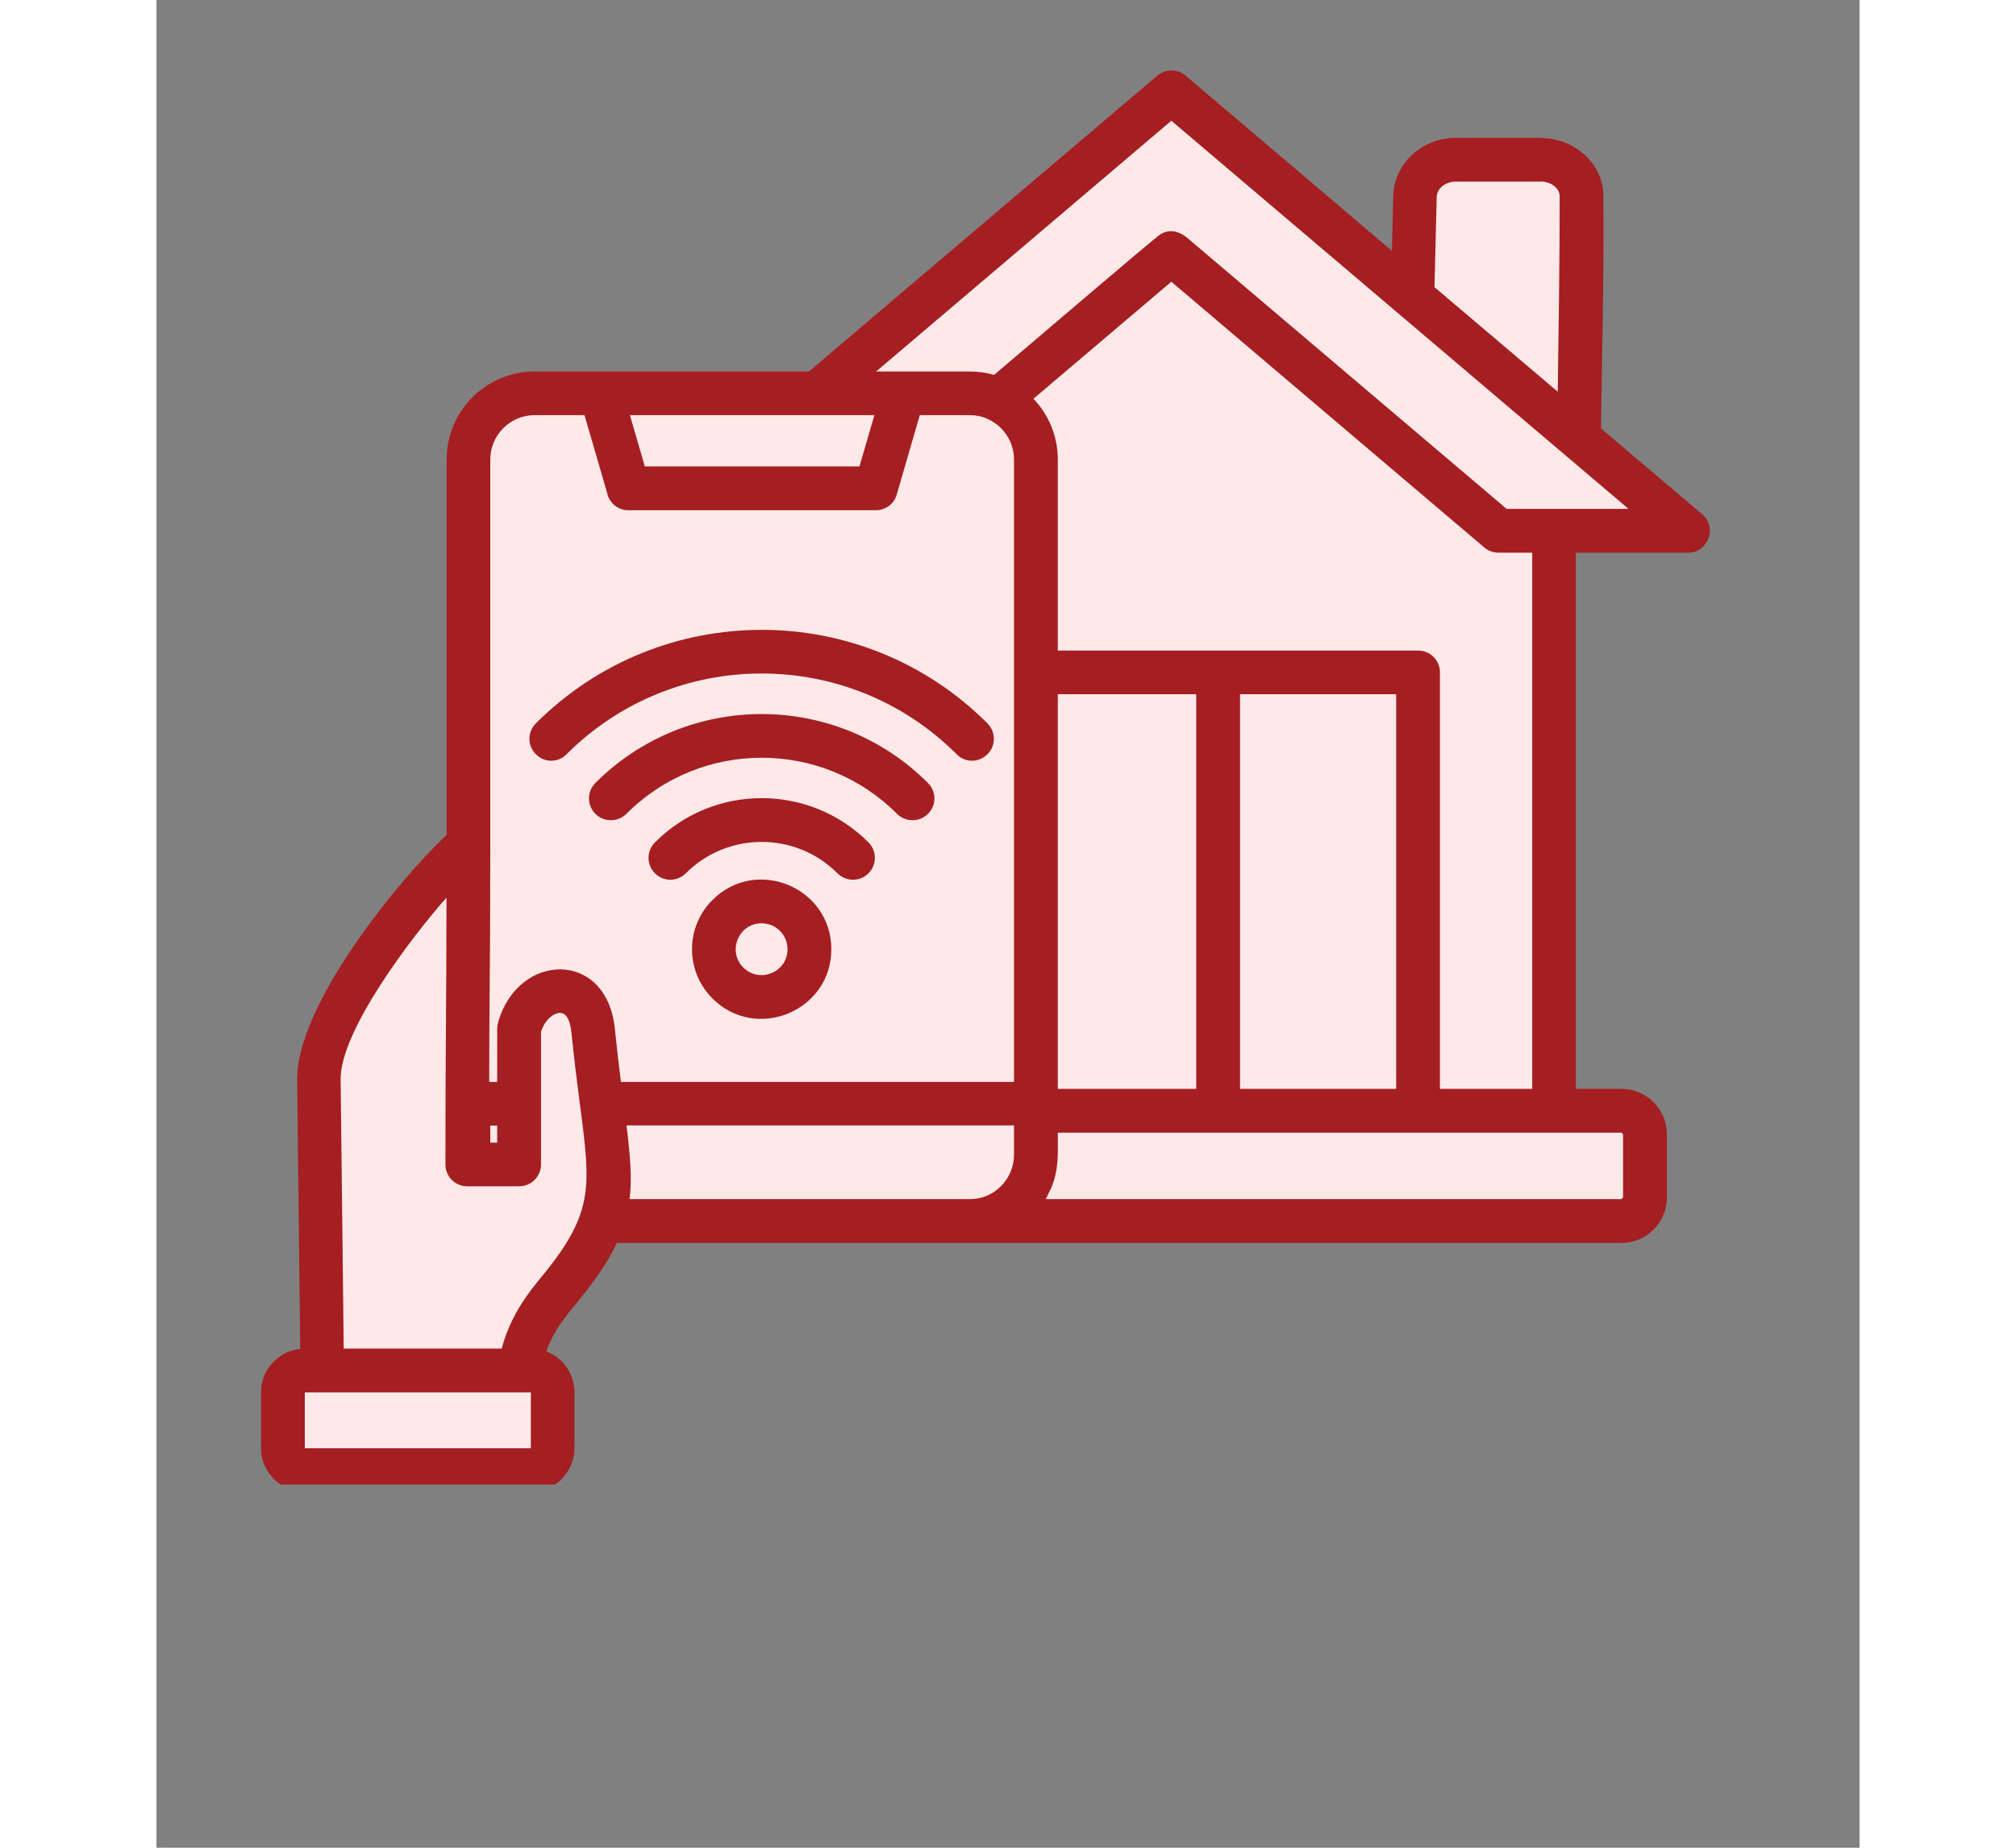
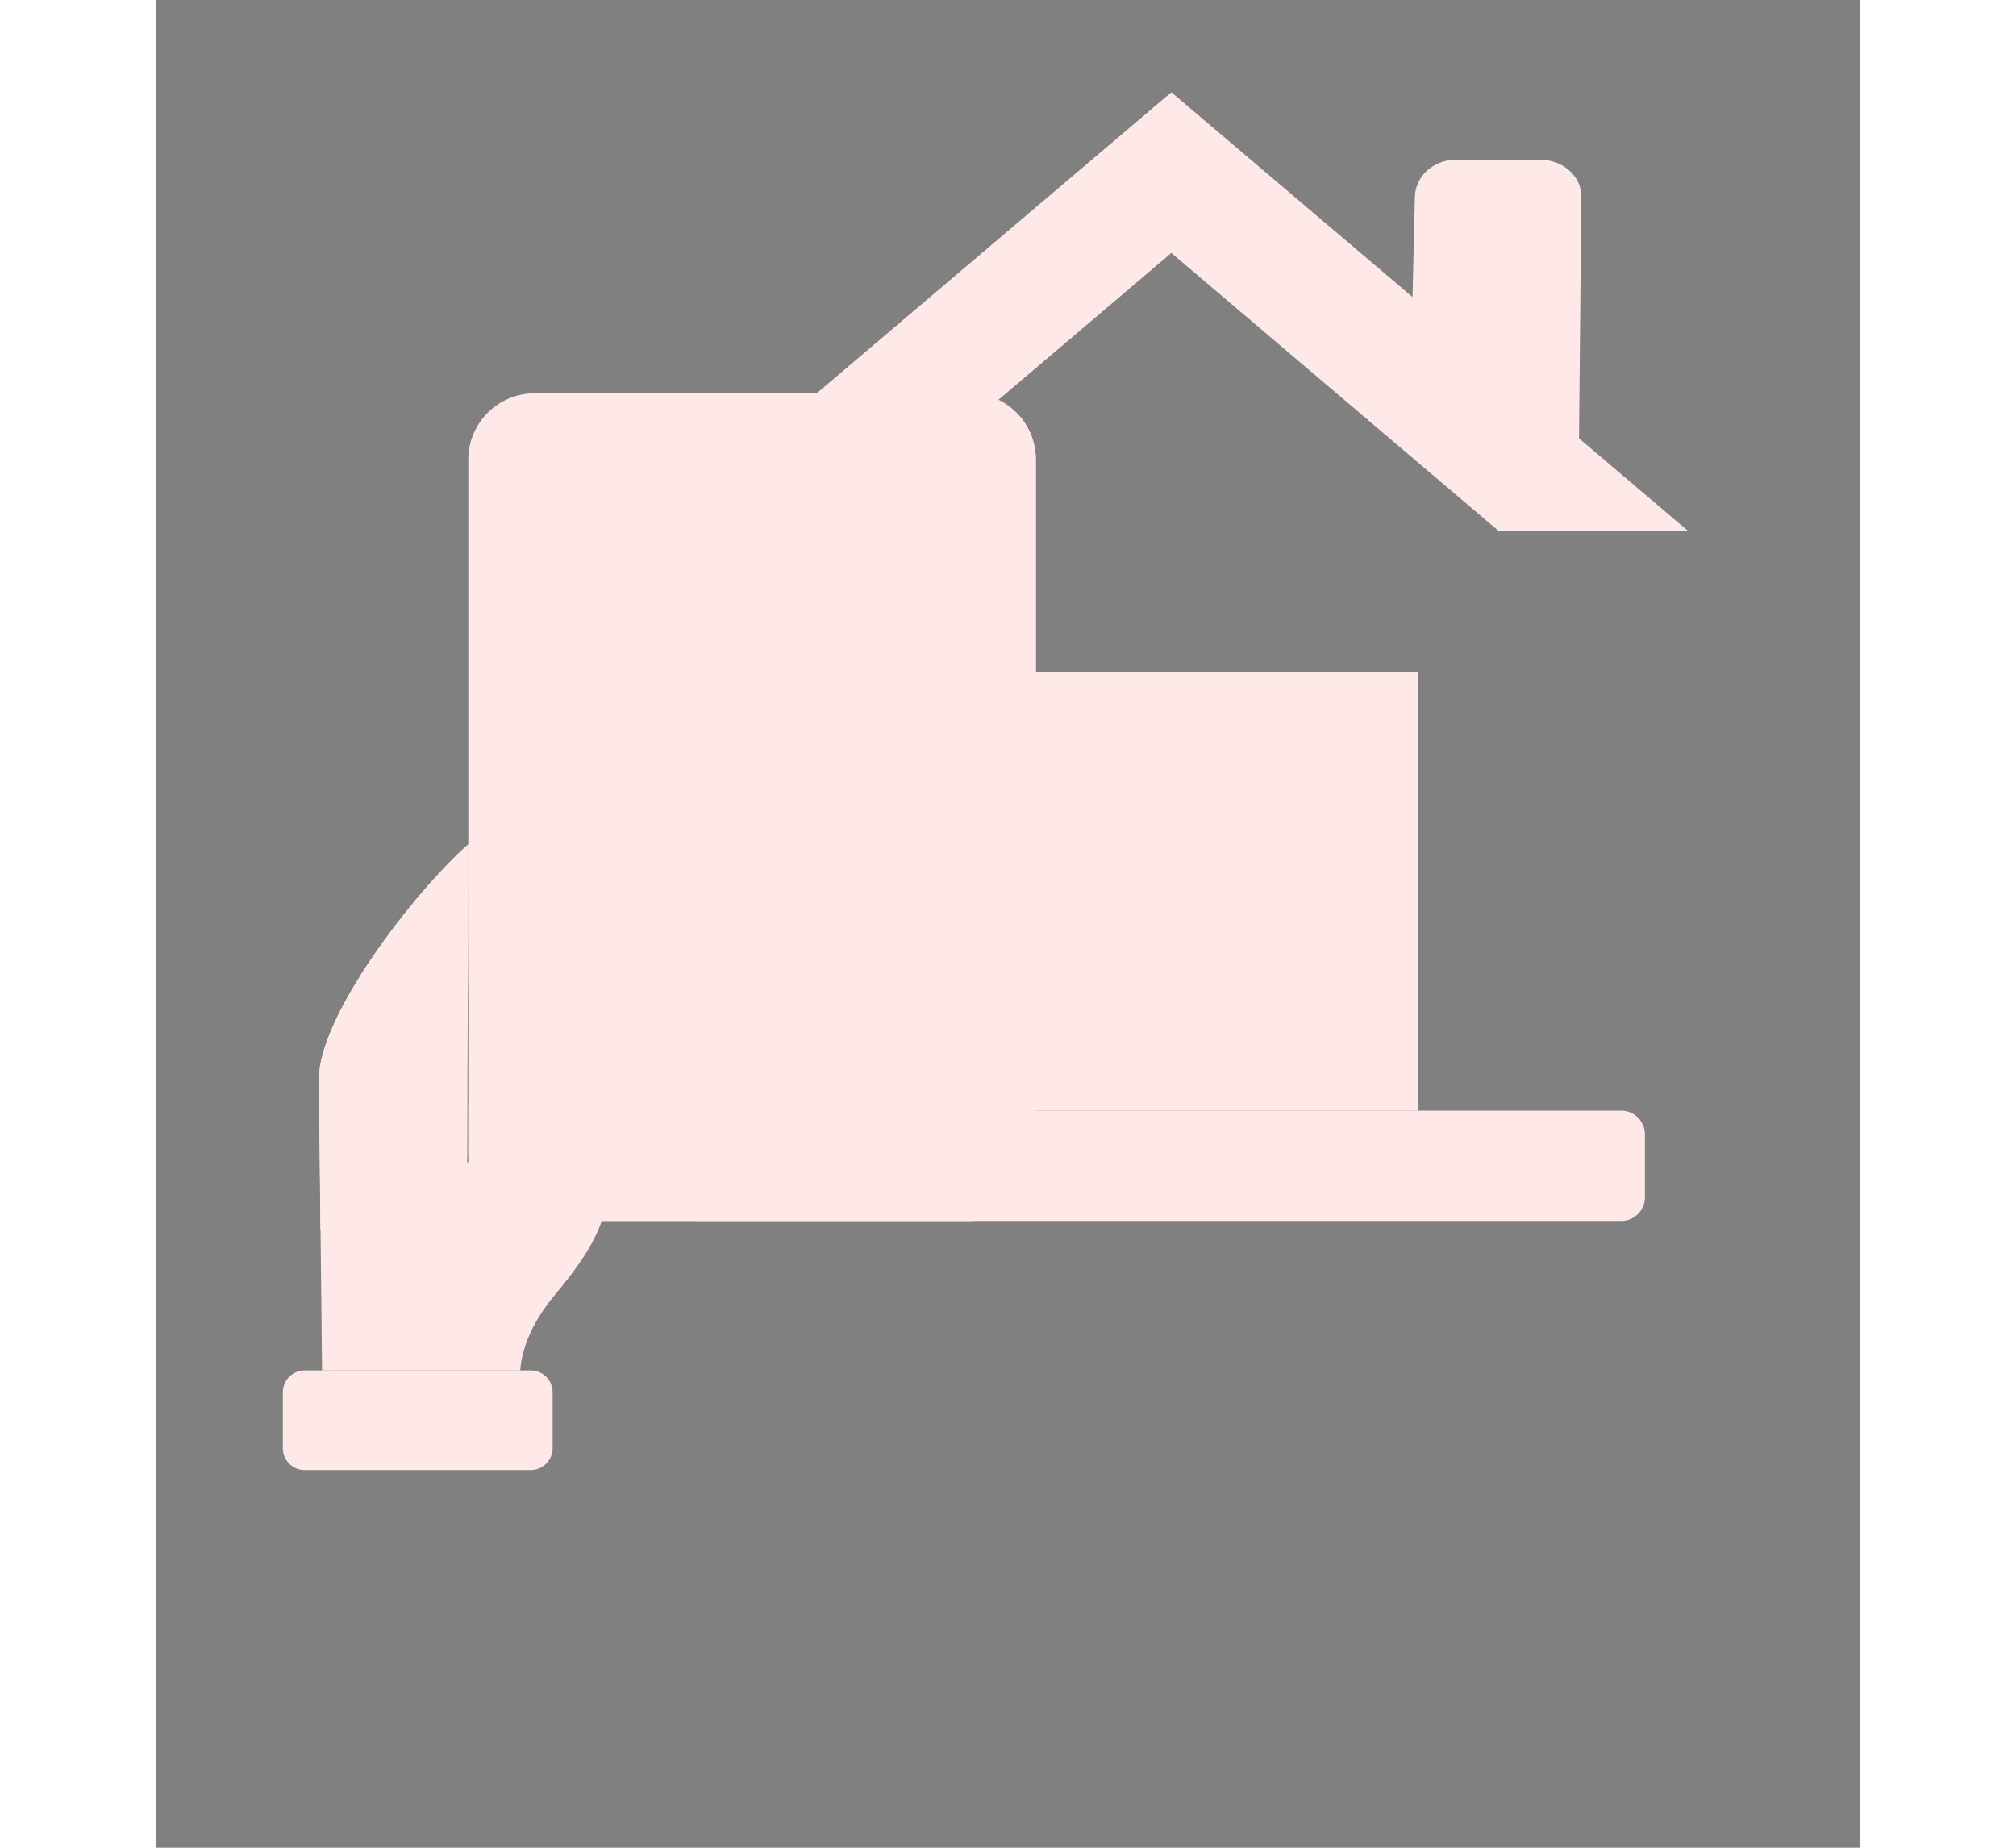
<svg xmlns="http://www.w3.org/2000/svg" width="60" zoomAndPan="magnify" viewBox="0 0 45.12 48.96" height="55" preserveAspectRatio="xMidYMid meet" version="1.0">
  <rect x="0" y="0" width="45.12" height="48.96" fill="#808080" stroke="none" />
  <defs>
    <clipPath id="9f201a7d4e">
      <path d="M 2.75 1.816 L 41.738 1.816 L 41.738 39.336 L 2.75 39.336 Z M 2.75 1.816 " clip-rule="nonzero" />
    </clipPath>
  </defs>
  <path fill="#ffe8e8" d="M 36.668 4.234 L 34.426 4.234 C 33.824 4.234 33.352 4.676 33.34 5.215 L 33.273 8.031 L 37.688 11.633 L 37.75 5.215 C 37.758 4.676 37.266 4.234 36.668 4.234 Z M 36.668 4.234 " fill-opacity="1" fill-rule="evenodd" />
-   <path fill="#ffe8e8" d="M 37.023 14.066 L 37.023 30.355 C 37.023 30.953 36.535 31.438 35.941 31.438 L 17.961 31.438 C 17.293 31.438 16.75 30.926 16.75 30.297 L 16.75 14.066 L 18.219 14.066 L 20.734 11.93 L 26.887 6.703 L 33.039 11.93 L 35.555 14.066 Z M 37.023 14.066 " fill-opacity="1" fill-rule="evenodd" />
  <path fill="#ffe8e8" d="M 26.887 2.445 L 40.574 14.066 L 35.555 14.066 L 26.887 6.703 L 18.219 14.066 L 13.199 14.066 Z M 26.887 2.445 " fill-opacity="1" fill-rule="evenodd" />
  <path fill="#ffe8e8" d="M 14.27 29.43 L 38.812 29.43 C 39.152 29.43 39.434 29.711 39.434 30.055 L 39.434 31.73 C 39.434 32.07 39.152 32.352 38.812 32.352 L 14.27 32.352 Z M 14.27 29.43 " fill-opacity="1" fill-rule="evenodd" />
  <path fill="#ffe8e8" d="M 22.828 17.816 L 33.426 17.816 L 33.426 29.43 L 22.828 29.43 Z M 22.828 17.816 " fill-opacity="1" fill-rule="evenodd" />
  <path fill="#ffe8e8" d="M 10.012 10.422 L 21.547 10.422 C 22.512 10.422 23.297 11.211 23.297 12.172 L 23.297 30.605 C 23.297 31.566 22.512 32.352 21.547 32.352 L 10.012 32.352 C 9.051 32.352 8.262 31.566 8.262 30.605 L 8.262 12.172 C 8.262 11.211 9.051 10.422 10.012 10.422 Z M 10.012 10.422 " fill-opacity="1" fill-rule="evenodd" />
  <path fill="#ffe8e8" d="M 11.633 10.422 L 21.547 10.422 C 22.512 10.422 23.297 11.211 23.297 12.172 L 23.297 26.863 C 22.805 26.941 22.297 26.98 21.785 26.98 C 15.809 26.98 10.965 21.477 10.965 14.688 C 10.965 13.188 11.199 11.75 11.633 10.422 Z M 11.633 10.422 " fill-opacity="1" fill-rule="evenodd" />
  <path fill="#ffe8e8" d="M 23.297 29.246 L 23.297 30.605 C 23.297 31.566 22.512 32.352 21.547 32.352 L 10.012 32.352 C 9.051 32.352 8.262 31.566 8.262 30.605 L 8.262 29.246 Z M 23.297 29.246 " fill-opacity="1" fill-rule="evenodd" />
  <path fill="#ffe8e8" d="M 11.773 10.422 C 14.445 10.422 17.117 10.422 19.785 10.422 L 19.059 12.941 C 16.871 12.941 14.688 12.941 12.5 12.941 Z M 11.773 10.422 " fill-opacity="1" fill-rule="evenodd" />
  <path fill="#ffe8e8" d="M 15.137 24.258 C 15.633 23.762 16.43 23.762 16.926 24.258 C 17.422 24.75 17.422 25.555 16.926 26.047 C 16.43 26.539 15.633 26.539 15.137 26.047 C 14.641 25.551 14.641 24.75 15.137 24.258 Z M 15.137 24.258 " fill-opacity="1" fill-rule="evenodd" />
  <path fill="#ffe8e8" d="M 9.637 36.312 C 9.691 35.621 10.031 34.941 10.551 34.316 C 12.57 31.898 11.977 31.395 11.57 27.324 C 11.418 25.816 9.949 26.023 9.605 27.25 L 9.605 30.859 L 8.23 30.859 C 8.23 26.582 8.262 26.652 8.262 22.375 C 6.801 23.668 4.285 26.949 4.305 28.605 L 4.387 36.312 Z M 9.637 36.312 " fill-opacity="1" fill-rule="evenodd" />
-   <path fill="#ffe8e8" d="M 11.57 27.324 C 11.418 25.816 9.949 26.023 9.605 27.25 L 9.605 30.855 L 8.23 30.855 C 8.23 26.578 8.262 26.652 8.262 22.371 C 6.801 23.668 4.285 26.949 4.305 28.602 L 4.344 32.574 C 8.926 34.328 11.461 32.066 11.57 27.324 Z M 11.57 27.324 " fill-opacity="1" fill-rule="evenodd" />
+   <path fill="#ffe8e8" d="M 11.57 27.324 C 11.418 25.816 9.949 26.023 9.605 27.25 L 8.23 30.855 C 8.23 26.578 8.262 26.652 8.262 22.371 C 6.801 23.668 4.285 26.949 4.305 28.602 L 4.344 32.574 C 8.926 34.328 11.461 32.066 11.57 27.324 Z M 11.57 27.324 " fill-opacity="1" fill-rule="evenodd" />
  <path fill="#ffe8e8" d="M 3.926 36.312 L 9.918 36.312 C 10.238 36.312 10.496 36.574 10.496 36.891 L 10.496 38.375 C 10.496 38.691 10.234 38.953 9.918 38.953 L 3.926 38.953 C 3.605 38.953 3.348 38.691 3.348 38.375 L 3.348 36.891 C 3.348 36.574 3.605 36.312 3.926 36.312 Z M 3.926 36.312 " fill-opacity="1" fill-rule="evenodd" />
  <g clip-path="url(#9f201a7d4e)">
-     <path fill="#a51e22" d="M 28.707 18.395 L 28.707 28.852 L 32.844 28.852 L 32.844 18.395 Z M 27.547 28.852 L 27.547 18.395 L 23.879 18.395 L 23.879 28.852 Z M 10.328 35.809 C 10.773 35.977 11.074 36.41 11.074 36.891 L 11.074 38.375 C 11.074 38.691 10.945 38.98 10.734 39.191 L 10.738 39.191 C 10.527 39.398 10.238 39.531 9.918 39.531 L 3.926 39.531 C 3.609 39.531 3.32 39.398 3.109 39.191 C 2.902 38.98 2.77 38.691 2.77 38.375 L 2.77 36.891 C 2.77 36.297 3.223 35.805 3.809 35.742 L 3.727 28.609 C 3.707 26.656 6.367 23.363 7.688 22.121 L 7.688 12.172 C 7.688 10.891 8.73 9.844 10.016 9.844 C 11.098 9.844 17.285 9.844 17.285 9.844 L 26.516 2.004 C 26.738 1.816 27.059 1.824 27.27 2.008 L 32.73 6.645 L 32.766 5.203 C 32.785 4.324 33.543 3.652 34.426 3.652 L 36.672 3.652 L 36.672 3.656 C 37.559 3.66 38.336 4.324 38.336 5.203 L 38.332 5.203 C 38.355 7.234 38.297 9.309 38.27 11.352 L 40.949 13.625 C 41.363 13.977 41.109 14.645 40.574 14.645 L 37.605 14.645 L 37.605 28.852 L 38.812 28.852 C 39.477 28.852 40.016 29.395 40.016 30.055 L 40.016 31.73 C 40.016 32.395 39.477 32.934 38.812 32.934 L 12.199 32.934 C 11.961 33.445 11.578 33.992 11 34.688 C 10.707 35.035 10.465 35.414 10.328 35.809 Z M 9.918 36.895 L 3.93 36.895 L 3.93 38.375 L 9.918 38.375 Z M 9.148 35.734 C 9.312 35.082 9.668 34.477 10.113 33.941 C 11.582 32.18 11.512 31.535 11.234 29.371 C 11.227 29.336 11.223 29.305 11.219 29.27 C 11.148 28.727 11.07 28.102 10.996 27.379 C 10.965 27.035 10.844 26.719 10.535 26.883 C 10.395 26.957 10.266 27.109 10.188 27.332 L 10.188 30.855 C 10.188 31.176 9.926 31.434 9.609 31.434 L 8.234 31.434 C 7.914 31.434 7.656 31.176 7.656 30.855 C 7.656 27.57 7.68 26.949 7.684 23.785 C 6.758 24.828 4.867 27.32 4.879 28.598 L 4.961 35.734 Z M 8.844 22.375 C 8.844 24.199 8.836 25.41 8.824 26.617 C 8.82 27.176 8.816 27.73 8.816 28.668 L 9.027 28.668 L 9.027 27.25 C 9.027 27.199 9.035 27.145 9.051 27.094 C 9.57 25.23 11.93 25.145 12.145 27.266 C 12.199 27.797 12.254 28.258 12.305 28.668 L 22.719 28.668 L 22.719 12.172 C 22.719 11.531 22.191 11 21.551 11 L 20.223 11 L 19.613 13.102 C 19.543 13.355 19.312 13.52 19.059 13.52 L 12.504 13.52 C 12.223 13.52 11.988 13.32 11.938 13.055 L 11.34 11 L 10.016 11 C 9.371 11 8.844 11.531 8.844 12.172 Z M 8.844 30.277 L 9.027 30.277 L 9.027 29.824 L 8.844 29.824 Z M 12.453 29.824 C 12.551 30.613 12.602 31.219 12.535 31.773 L 21.566 31.773 C 22.191 31.773 22.719 31.242 22.719 30.602 L 22.719 29.82 L 12.453 29.82 Z M 14.73 23.848 C 15.887 22.688 17.879 23.512 17.879 25.152 C 17.879 26.793 15.887 27.613 14.73 26.457 C 14.008 25.734 14.008 24.566 14.73 23.848 Z M 16.031 24.465 C 15.422 24.465 15.117 25.207 15.547 25.637 C 15.98 26.066 16.719 25.762 16.719 25.152 C 16.719 24.773 16.414 24.465 16.031 24.465 Z M 14.023 23.141 C 13.797 23.367 13.434 23.367 13.207 23.141 C 12.98 22.914 12.98 22.551 13.207 22.32 C 14.766 20.758 17.301 20.758 18.863 22.32 C 19.09 22.551 19.09 22.914 18.863 23.141 C 18.637 23.367 18.27 23.367 18.043 23.141 C 16.934 22.031 15.133 22.031 14.023 23.141 Z M 12.449 21.566 C 12.219 21.789 11.855 21.789 11.629 21.566 C 11.402 21.34 11.402 20.973 11.629 20.746 C 14.062 18.312 18.004 18.312 20.438 20.746 C 20.668 20.973 20.668 21.34 20.438 21.566 C 20.215 21.789 19.848 21.789 19.621 21.566 C 17.641 19.582 14.426 19.582 12.449 21.566 Z M 10.867 19.984 C 10.645 20.215 10.277 20.215 10.051 19.984 C 9.824 19.762 9.824 19.395 10.051 19.168 C 13.355 15.863 18.715 15.863 22.016 19.168 C 22.242 19.395 22.242 19.762 22.016 19.984 C 21.789 20.215 21.422 20.215 21.199 19.984 C 18.344 17.133 13.719 17.133 10.867 19.984 Z M 12.543 11 L 12.938 12.359 L 18.625 12.359 L 19.02 11 Z M 23.723 31.438 L 23.562 31.773 L 38.812 31.773 L 38.855 31.73 L 38.855 30.055 L 38.812 30.012 L 23.879 30.012 C 23.879 30.562 23.914 30.93 23.723 31.438 Z M 19.066 9.844 L 21.551 9.844 C 21.773 9.844 21.988 9.875 22.191 9.934 C 22.648 9.551 26.48 6.27 26.605 6.203 C 26.84 6.07 27.062 6.121 27.27 6.27 L 35.77 13.484 L 39 13.484 L 26.887 3.199 Z M 23.234 10.566 C 23.633 10.984 23.879 11.551 23.879 12.172 L 23.879 17.238 L 33.426 17.238 C 33.746 17.238 34.004 17.496 34.004 17.816 L 34.004 28.852 L 36.449 28.852 L 36.449 14.645 L 35.559 14.645 C 35.398 14.645 35.258 14.582 35.152 14.484 L 26.887 7.465 Z M 33.859 7.609 L 37.125 10.379 C 37.148 8.652 37.176 6.926 37.176 5.203 C 37.176 4.969 36.918 4.809 36.672 4.809 L 36.672 4.812 L 34.426 4.812 C 34.164 4.812 33.922 4.98 33.918 5.227 Z M 33.859 7.609 " fill-opacity="1" fill-rule="nonzero" />
-   </g>
+     </g>
</svg>